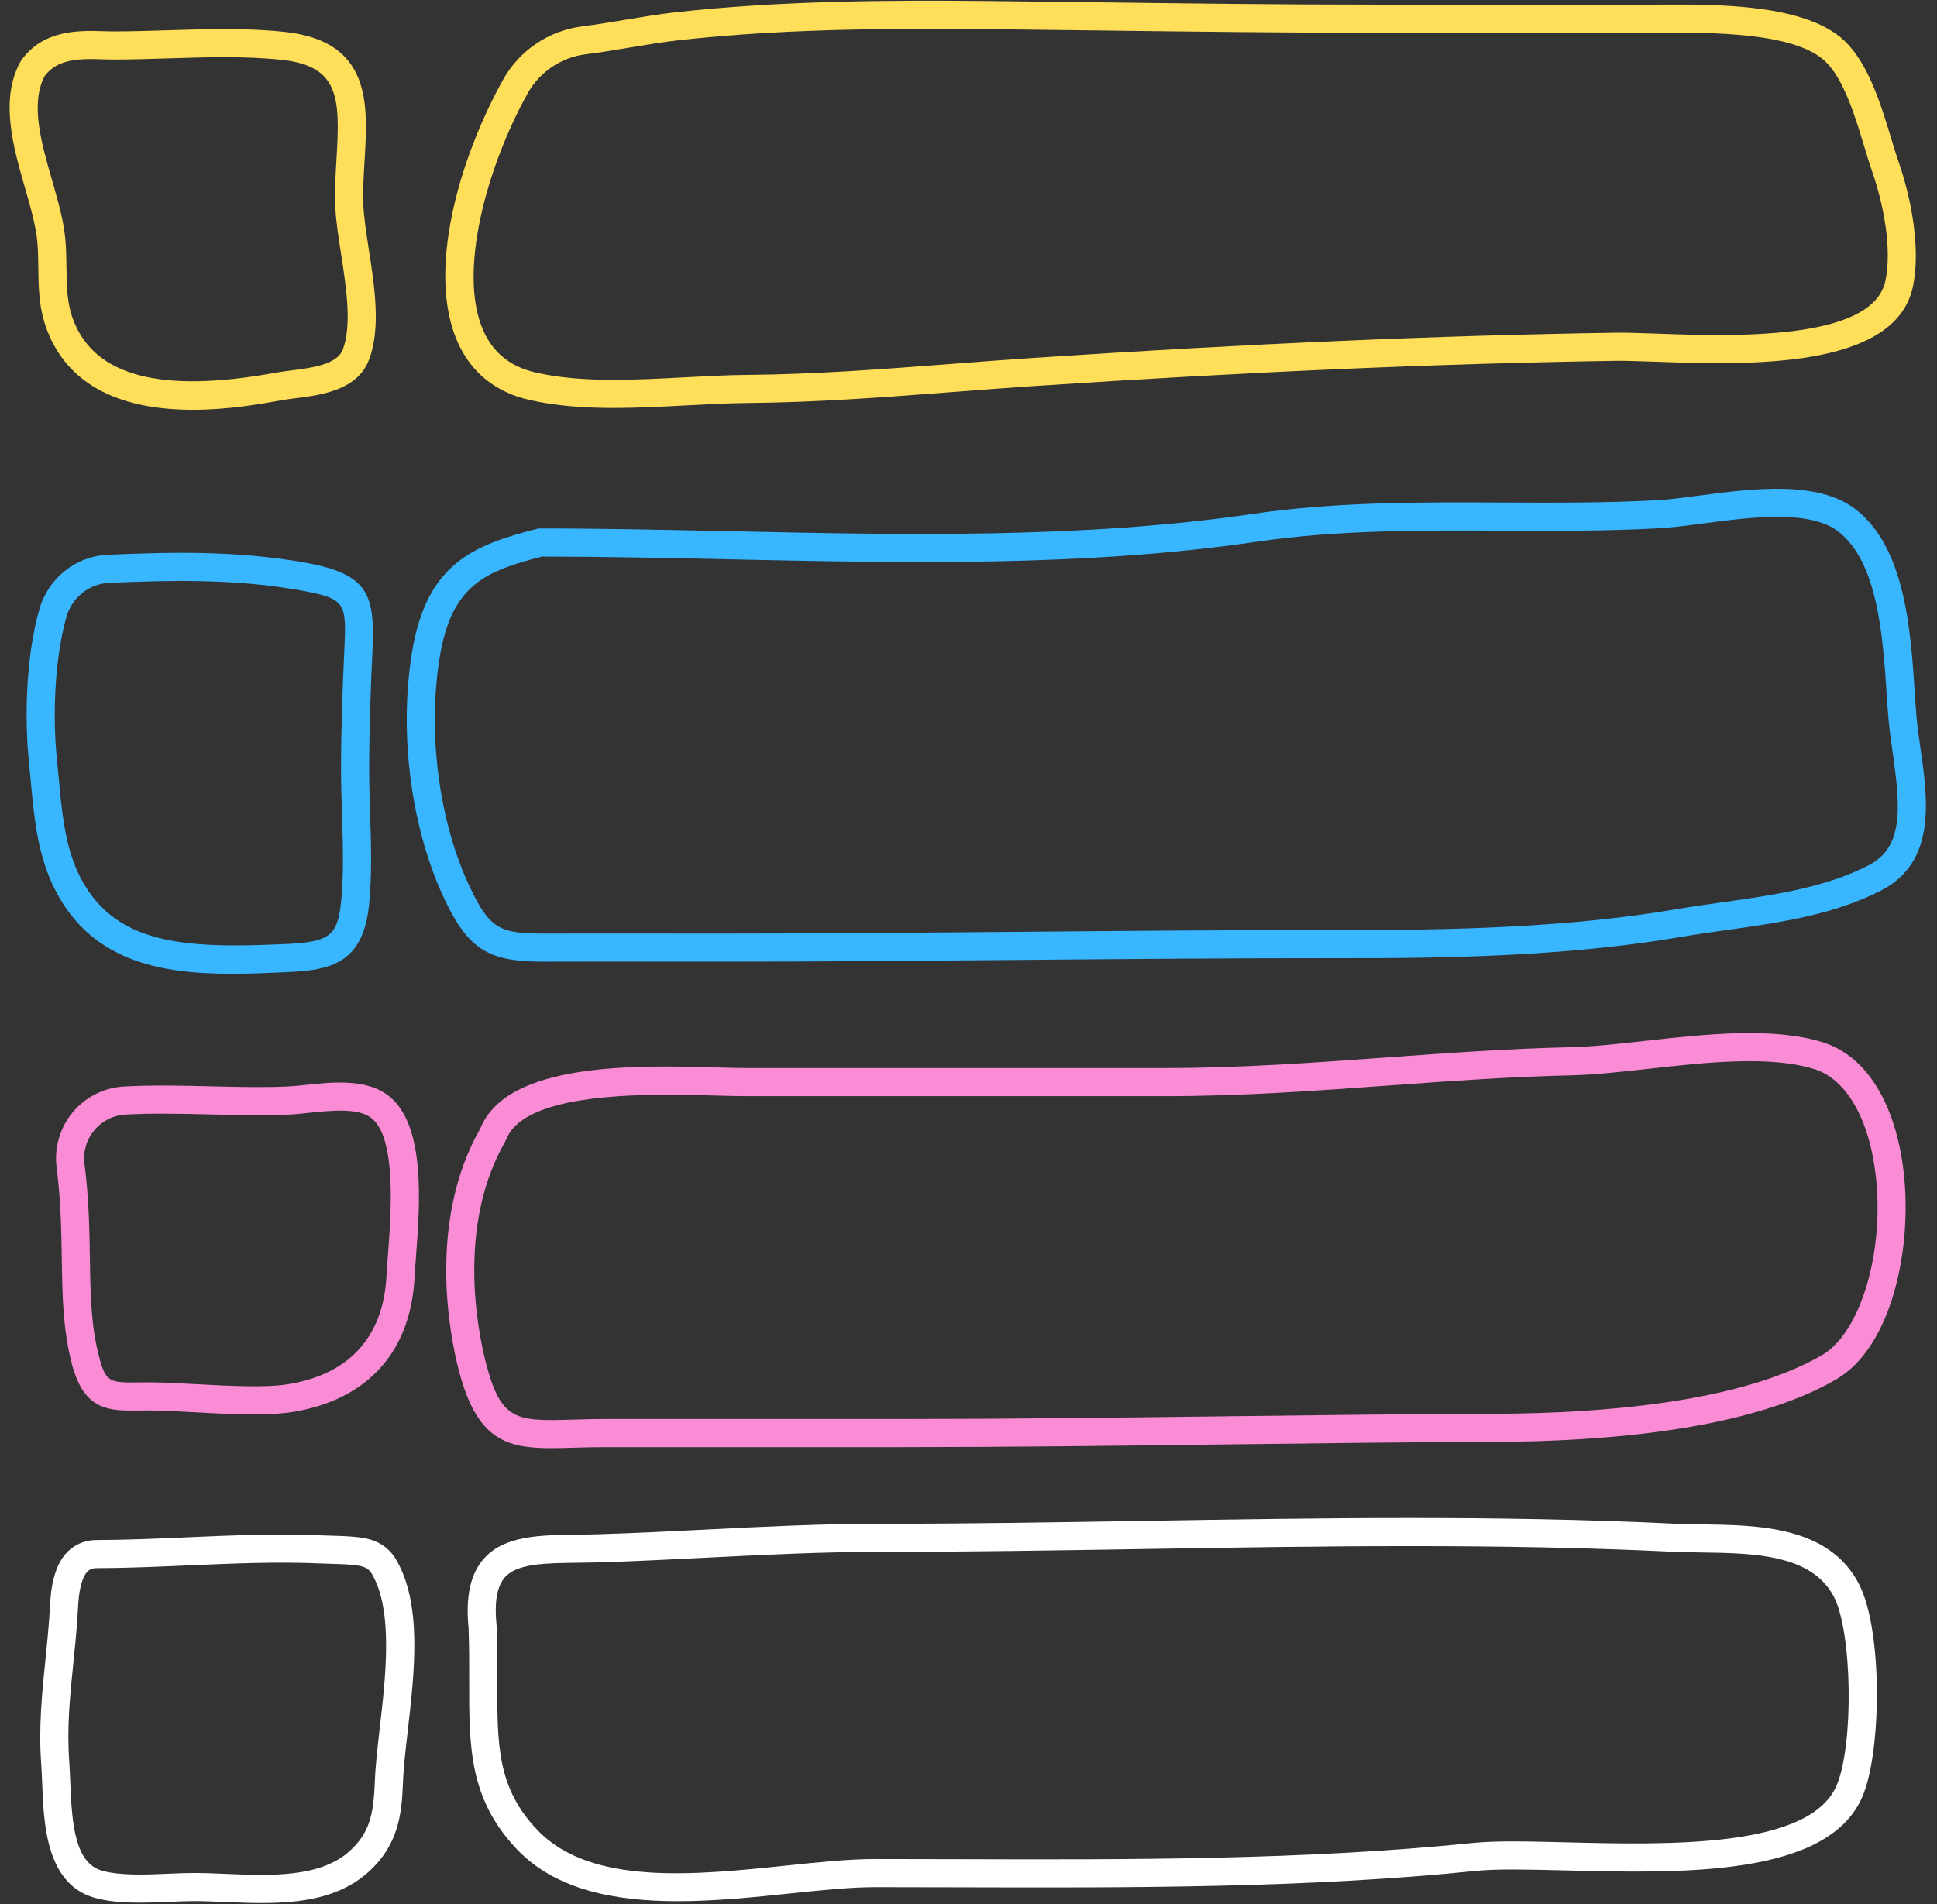
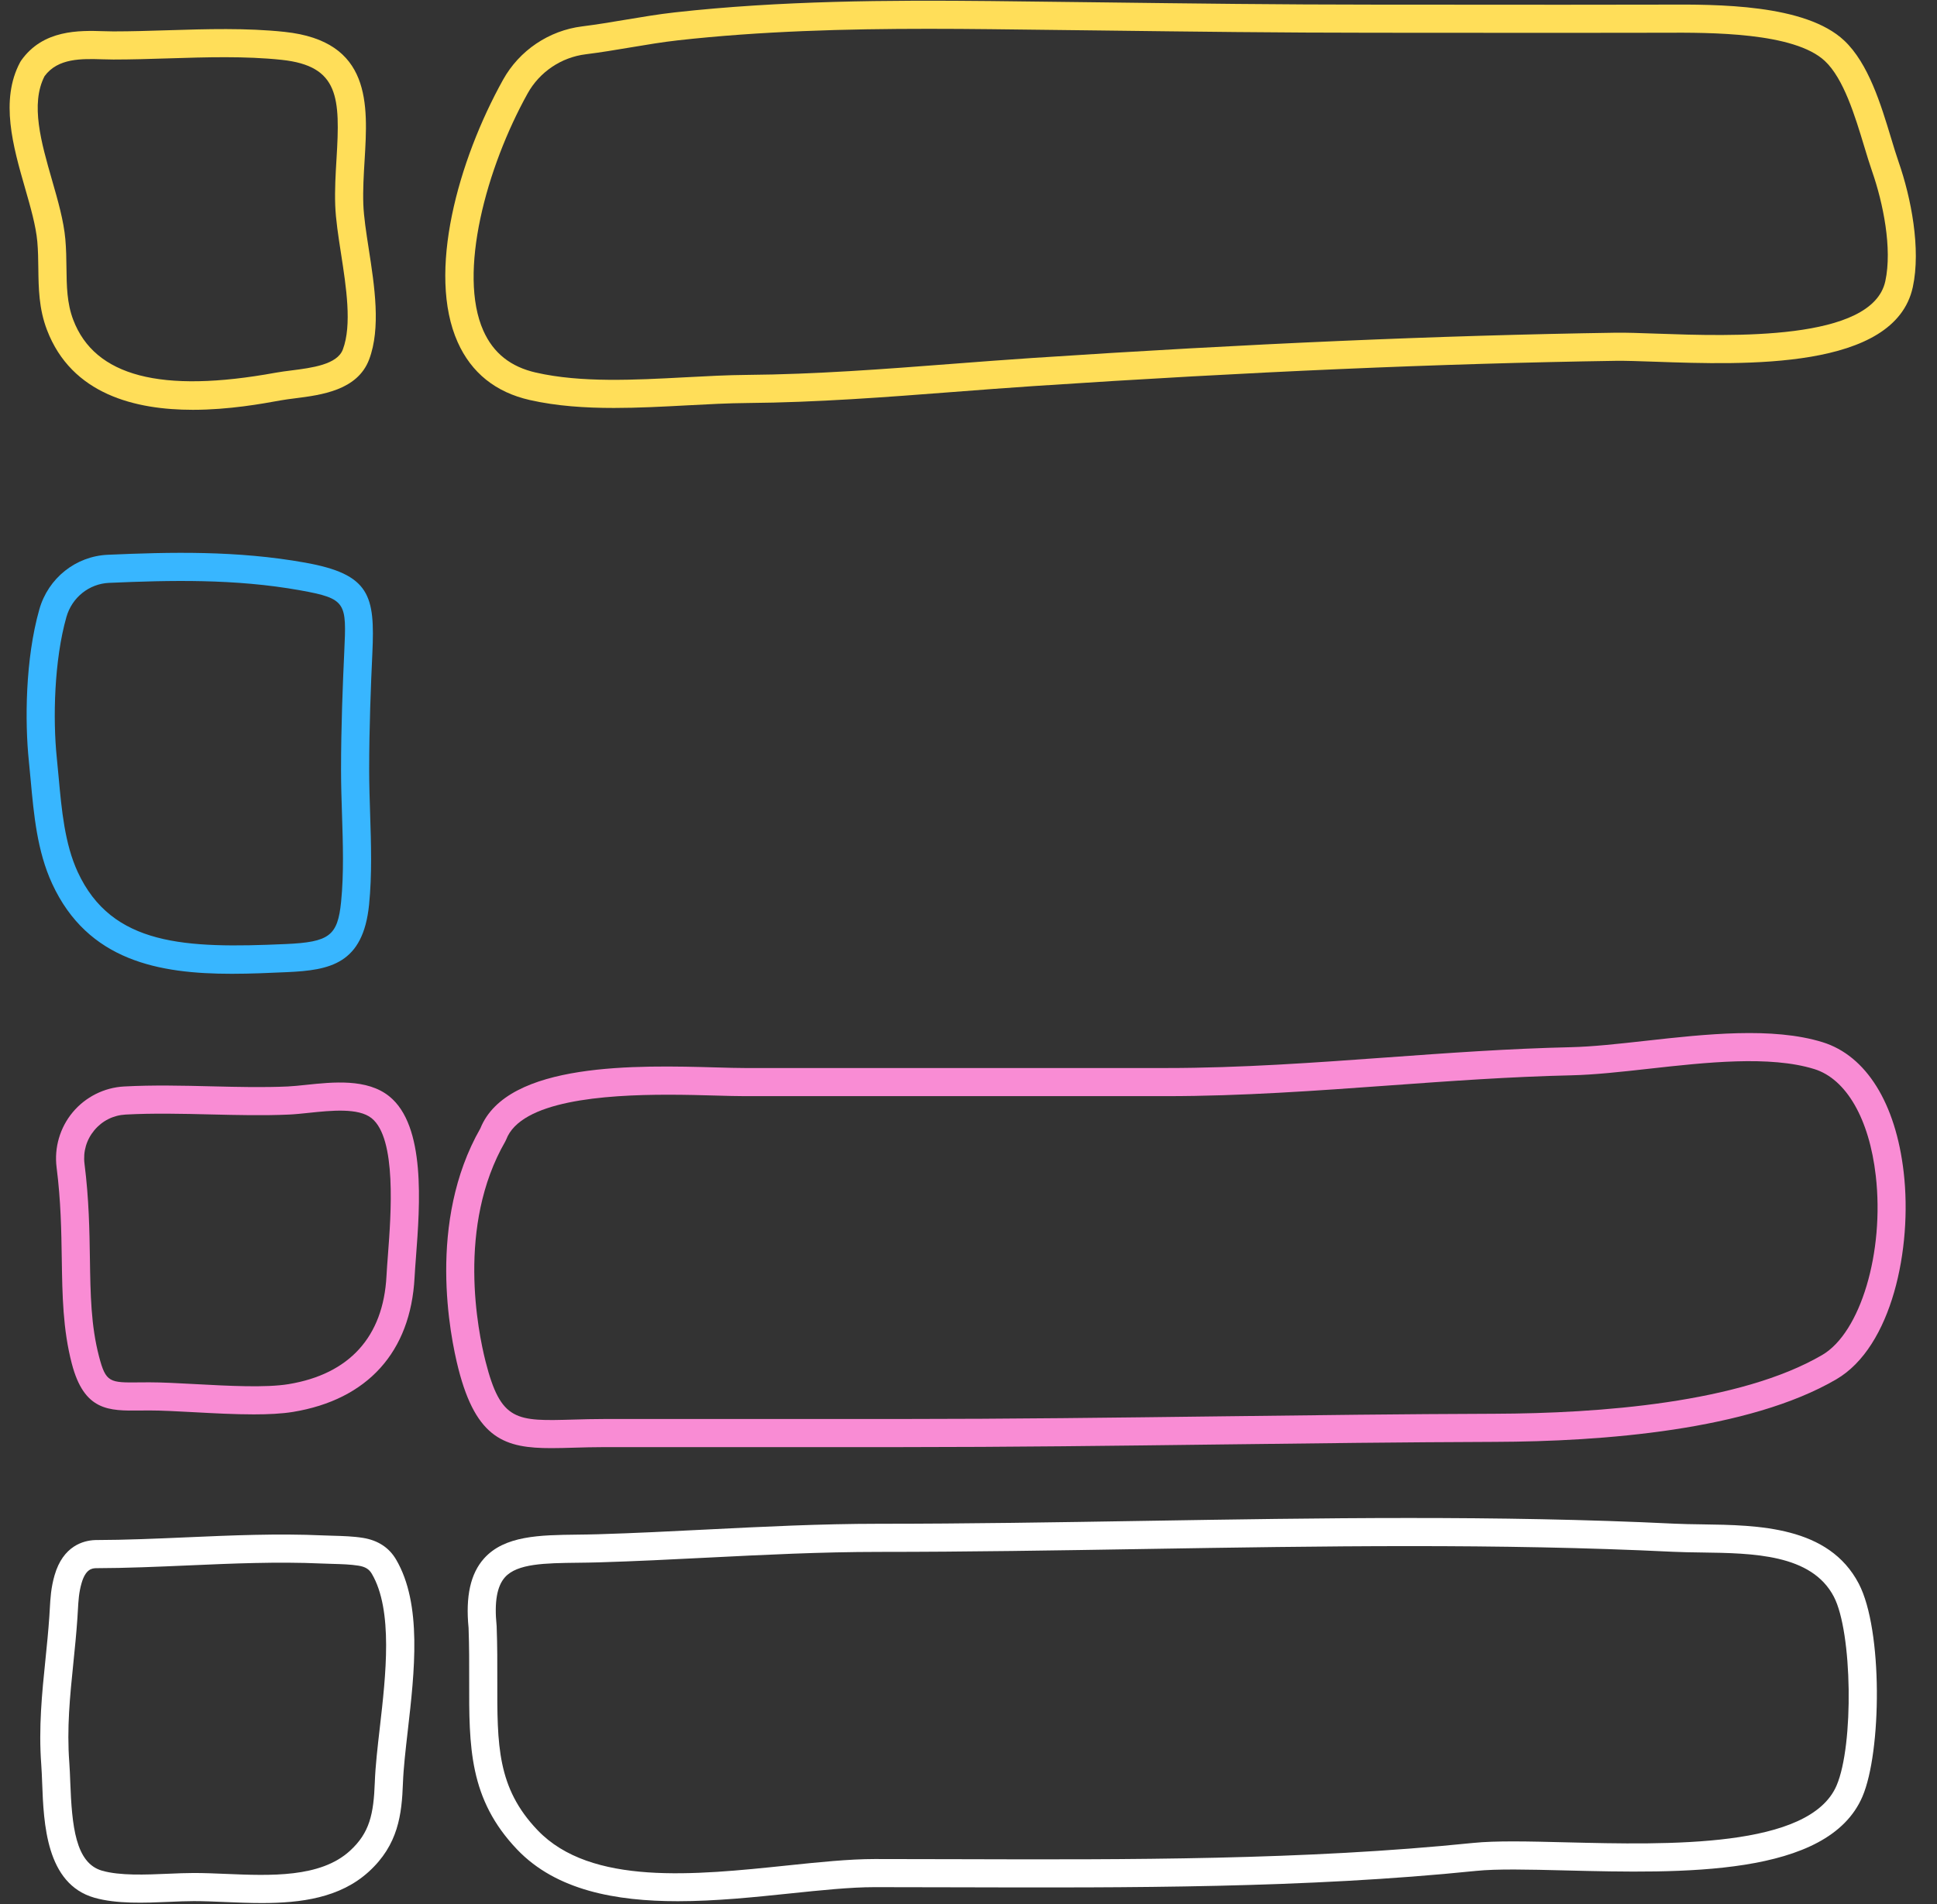
<svg xmlns="http://www.w3.org/2000/svg" fill="#000000" height="388.7" preserveAspectRatio="xMidYMid meet" version="1" viewBox="52.5 55.7 395.3 388.7" width="395.3" zoomAndPan="magnify">
  <rect x="52.5" y="55.7" width="395.3" height="388.7" fill="#333333" stroke="none" />
  <g>
    <g id="change1_1">
      <path d="M177.806,138.975c-5.921,0-11.734-0.384-17.183-1.618c-6.972-1.58-11.924-5.553-14.719-11.807 c-6.317-14.135,0.099-37.094,9.261-53.576l2.509,1.395l-2.509-1.395c3.322-5.976,9.36-10.047,16.153-10.889 c2.914-0.362,5.927-0.867,8.841-1.356c3.312-0.556,6.739-1.13,10.06-1.501c21.484-2.399,43.691-2.527,64.493-2.312 c7.517,0.079,15.034,0.173,22.555,0.267c18.133,0.227,36.884,0.462,55.329,0.462c6.456,0,12.912,0.005,19.368,0.011 c12.905,0.012,25.813,0.022,38.723-0.011l1.471-0.005c10.758-0.052,28.766-0.122,36.698,7.333 c4.957,4.658,7.515,13.109,9.569,19.9c0.544,1.797,1.057,3.495,1.561,4.94c2.504,7.192,4.574,17.668,2.876,25.499 c-3.677,16.952-34.294,15.871-52.582,15.226c-3.227-0.113-6.011-0.208-8.013-0.182c-35.853,0.546-74.693,2.23-118.741,5.148 c-5.475,0.363-11.025,0.79-16.395,1.202c-13.733,1.056-27.936,2.147-42.105,2.261c-3.909,0.031-8.002,0.249-12.335,0.48 C187.756,138.708,182.743,138.975,177.806,138.975z M242.018,61.582c-16.83,0-34.256,0.462-51.162,2.35 c-3.163,0.354-6.361,0.89-9.747,1.458c-2.973,0.499-6.047,1.014-9.083,1.391c-4.981,0.618-9.408,3.602-11.843,7.982 c-8.454,15.208-14.272,36.732-9.038,48.445c2.047,4.579,5.562,7.376,10.748,8.551c9.211,2.088,20.031,1.512,30.493,0.955 c4.399-0.234,8.555-0.456,12.593-0.488c13.974-0.112,28.075-1.196,41.713-2.244c5.383-0.414,10.95-0.842,16.455-1.206 c44.146-2.924,83.081-4.612,119.032-5.16c2.156-0.032,5,0.068,8.303,0.185c15.416,0.545,44.11,1.557,46.771-10.706 c1.445-6.667-0.44-15.939-2.688-22.395c-0.542-1.558-1.072-3.31-1.633-5.165c-1.857-6.136-4.168-13.773-8.006-17.379 c-6.267-5.888-23.483-5.815-32.743-5.776l-1.481,0.005c-12.914,0.033-25.827,0.022-38.741,0.011 c-6.455-0.005-12.909-0.011-19.363-0.011c-18.481,0-37.25-0.235-55.401-0.462c-7.516-0.094-15.03-0.188-22.543-0.267 C250.491,61.611,246.272,61.582,242.018,61.582z" fill="#ffde59" />
    </g>
    <g id="change2_1">
-       <path d="M163.678,252.008c-10.782,0.001-15.271-1.864-20.346-12.495c-6.856-14.357-9.461-33.658-6.797-50.37 c2.922-18.332,12.414-22.124,25.504-25.479l0.351-0.09h0.362c12.74,0,25.871,0.283,38.569,0.557 c35.469,0.765,72.146,1.557,106.907-3.539c16.847-2.47,34.147-2.386,50.87-2.312c10.411,0.048,21.175,0.099,31.646-0.474 c2.383-0.13,5.36-0.524,8.513-0.94c10.739-1.418,24.103-3.186,31.859,2.744c10.184,7.785,11.304,24.748,12.121,37.133 c0.127,1.931,0.246,3.745,0.393,5.382c0.176,1.955,0.475,4.046,0.792,6.259c1.483,10.358,3.329,23.249-7.977,29.067 c-9.78,5.034-20.932,6.604-31.716,8.122c-3.19,0.449-6.204,0.874-9.201,1.385c-22.567,3.853-46.625,4.388-69.309,4.336 c-21.772-0.013-43.916,0.17-65.323,0.355c-20.195,0.176-41.079,0.357-61.636,0.357c-3.923,0-7.845-0.004-11.768-0.008 c-7.838-0.009-15.678-0.017-23.518,0.008C163.876,252.008,163.776,252.008,163.678,252.008z M163.114,169.314 c-11.394,2.937-18.504,5.633-20.911,20.732c-2.49,15.623-0.072,33.63,6.309,46.993c3.997,8.374,6.154,9.229,14.978,9.229 c0.154,0,0.31,0,0.469-0.001c7.846-0.025,15.693-0.016,23.541-0.008c3.921,0.004,7.841,0.008,11.762,0.008 c20.532,0,41.402-0.182,61.586-0.357c21.42-0.187,43.555-0.389,65.379-0.355c22.367,0.023,46.191-0.475,68.338-4.254 c3.079-0.526,6.275-0.976,9.366-1.411c10.311-1.452,20.973-2.953,29.889-7.542c7.137-3.673,6.582-11.551,4.921-23.15 c-0.328-2.291-0.638-4.455-0.826-6.562c-0.15-1.678-0.273-3.537-0.404-5.516c-0.745-11.289-1.765-26.749-9.879-32.951 c-5.87-4.487-17.931-2.894-27.621-1.613c-3.265,0.431-6.349,0.839-8.952,0.981c-10.642,0.582-21.492,0.531-31.984,0.482 c-16.514-0.072-33.591-0.156-50.012,2.251c-35.238,5.166-72.157,4.37-107.863,3.599C188.65,169.6,175.68,169.32,163.114,169.314z" fill="#38b6ff" />
-     </g>
+       </g>
    <g id="change3_2">
      <path d="M165.002,351.305c-9.345,0-15.288-1.803-18.96-16.229c-1.704-6.696-6.4-29.967,4.491-49.045 c5.482-13.631,32.19-12.884,48.175-12.438c2.274,0.064,4.239,0.119,5.801,0.119h86.052c15.109,0,30.312-1.101,45.015-2.165 c12.241-0.887,24.898-1.803,37.488-2.086c4.496-0.102,9.76-0.688,15.332-1.309c12.113-1.348,25.845-2.876,36.062,0.291 c8.895,2.757,14.927,12.447,16.55,26.586c1.782,15.528-2.427,35.601-13.737,42.215c-17.842,10.433-47.727,12.71-69.654,12.782 c-18.572,0.062-37.498,0.298-55.801,0.526c-21.391,0.267-43.51,0.543-65.268,0.543h-60.53c-2.297,0-4.45,0.062-6.351,0.116 C168.025,351.26,166.471,351.305,165.002,351.305z M188.848,279.162c-13.21,0-30.034,1.245-33.037,9.135l-0.197,0.414 c-9.947,17.236-5.583,38.763-4.009,44.949c3.116,12.24,6.255,12.149,17.896,11.815c1.938-0.056,4.137-0.119,6.516-0.119h60.53 c21.722,0,43.822-0.276,65.196-0.543c18.315-0.229,37.255-0.465,55.853-0.526c21.224-0.07,50.037-2.209,66.775-11.997 c7.82-4.573,12.725-20.994,10.933-36.605c-1.331-11.602-6.021-19.735-12.546-21.758c-9.076-2.812-22.172-1.355-33.727-0.068 c-5.702,0.635-11.088,1.235-15.839,1.342c-12.446,0.28-25.031,1.191-37.202,2.072c-14.805,1.072-30.112,2.181-45.43,2.181h-86.052 c-1.642,0-3.644-0.056-5.961-0.121C195.828,279.256,192.473,279.162,188.848,279.162z" fill="#f98cd4" />
    </g>
    <g id="change4_1">
      <path d="M190.821,443.788c-12.64,0-24.799-2.205-32.758-10.528c-9.863-10.314-9.842-21.004-9.813-34.536 c0.007-3.402,0.015-6.92-0.126-10.737c-0.633-6.443,0.398-11.074,3.153-14.156c4.192-4.691,11.39-4.778,19.011-4.87 c1.375-0.018,2.787-0.034,4.224-0.077c7.415-0.221,14.906-0.599,22.15-0.964c11.466-0.578,23.321-1.176,35.249-1.176 c17.947,0,36.298-0.3,54.045-0.59c35.532-0.579,72.273-1.18,108.172,0.567c1.764,0.086,3.668,0.113,5.685,0.142 c11.538,0.161,25.898,0.361,32.031,12.12c4.929,9.449,4.645,34.342,0.739,43.45c-7.031,16.403-36.77,15.666-60.671,15.072 c-7.451-0.186-13.885-0.345-18.222,0.1c-34.604,3.543-70.845,3.444-105.891,3.346c-5.626-0.016-11.224-0.031-16.783-0.031 c-0.002,0-0.004,0-0.006,0c-4.958,0-10.954,0.626-17.304,1.288C206.467,442.963,198.554,443.788,190.821,443.788z M340.278,371.304c-18.202,0-36.365,0.297-54.229,0.589c-17.77,0.291-36.145,0.591-54.139,0.591 c-11.782,0-23.565,0.594-34.96,1.168c-7.273,0.367-14.795,0.746-22.268,0.97c-1.472,0.044-2.918,0.062-4.326,0.078 c-6.596,0.08-12.292,0.148-14.8,2.956c-1.635,1.828-2.194,5.05-1.713,9.849l0.013,0.181c0.147,3.964,0.141,7.566,0.133,11.051 c-0.027,13.195-0.045,21.912,8.222,30.558c10.884,11.381,32.144,9.162,50.899,7.205c6.501-0.679,12.643-1.319,17.899-1.319 c0.002,0,0.004,0,0.006,0c5.564,0,11.168,0.016,16.8,0.031c34.898,0.102,70.984,0.197,105.29-3.316 c4.699-0.48,11.303-0.317,18.948-0.127c20.994,0.518,49.752,1.235,55.253-11.596c3.543-8.266,3.212-31.313-0.554-38.534 c-4.548-8.721-16.487-8.888-27.021-9.035c-2.067-0.029-4.021-0.057-5.884-0.146C376.137,371.592,358.189,371.304,340.278,371.304z" fill="#ffffff" />
    </g>
    <g id="change1_2">
      <path d="M91.857,139.354c-11.639,0-24.737-3.091-29.776-16.32c-1.657-4.351-1.709-8.542-1.76-12.594 c-0.021-1.774-0.045-3.609-0.207-5.418c-0.291-3.233-1.371-6.994-2.515-10.976c-2.413-8.396-5.146-17.913-0.979-25.672l0.18-0.291 c4.482-6.388,11.913-6.167,16.842-6.016c0.702,0.021,1.373,0.042,1.998,0.042c3.628,0,7.42-0.119,11.087-0.233 c7.883-0.246,16.03-0.5,23.857,0.331c17.788,1.889,17.01,14.815,16.322,26.22c-0.179,2.964-0.363,6.029-0.26,8.947 c0.092,2.579,0.587,5.774,1.111,9.157c1.173,7.562,2.501,16.132,0.073,22.551c-2.386,6.308-9.757,7.245-15.138,7.929 c-1.065,0.135-2.071,0.263-2.913,0.417C105.997,138.117,99.219,139.354,91.857,139.354z M61.596,71.244 c-2.94,5.691-0.673,13.583,1.521,21.217c1.222,4.252,2.376,8.269,2.715,12.047c0.183,2.029,0.207,3.977,0.23,5.86 c0.046,3.715,0.09,7.224,1.385,10.623c4.391,11.53,17.906,15.061,41.303,10.789c0.995-0.181,2.076-0.319,3.22-0.464 c4.156-0.528,9.328-1.186,10.493-4.265c1.893-5.003,0.688-12.78-0.376-19.641c-0.552-3.556-1.072-6.914-1.176-9.832 c-0.113-3.193,0.079-6.397,0.267-9.496c0.746-12.391,0.587-18.915-11.198-20.167c-7.438-0.79-15.387-0.541-23.073-0.301 c-3.711,0.116-7.549,0.236-11.266,0.236c-0.679,0-1.408-0.021-2.172-0.044C69.183,67.676,64.323,67.528,61.596,71.244z" fill="#ffde59" />
    </g>
    <g id="change2_2">
      <path d="M99.811,254.478c-14.828,0-29.398-2.619-36.67-18.396c-3.056-6.631-3.732-14.034-4.387-21.194 c-0.12-1.307-0.238-2.606-0.371-3.891c-0.818-7.9-0.746-20.738,2.149-30.919c1.812-6.373,7.43-10.847,13.979-11.133l0,0 c12.733-0.558,26.333-0.892,40.271,1.608c13.263,2.378,14.255,6.718,13.708,18.513c-0.303,6.516-0.649,15.112-0.649,23.833 c0,2.897,0.099,5.936,0.193,8.875c0.198,6.125,0.403,12.459-0.208,18.561c-1.217,12.15-7.996,13.415-16.732,13.807 C107.394,254.307,103.593,254.478,99.811,254.478z M74.761,174.679c-4.073,0.178-7.572,2.979-8.707,6.969 c-2.501,8.794-2.787,20.781-1.962,28.758c0.136,1.307,0.257,2.629,0.378,3.959c0.61,6.676,1.241,13.579,3.884,19.313 c6.974,15.127,22.004,15.644,42.481,14.727c8.896-0.398,10.582-1.691,11.279-8.645c0.573-5.724,0.374-11.864,0.182-17.803 c-0.097-2.984-0.196-6.07-0.196-9.06c0-8.839,0.351-17.522,0.655-24.099c0.467-10.072,0.505-10.895-8.987-12.597 C100.41,173.807,87.172,174.138,74.761,174.679L74.761,174.679z" fill="#38b6ff" />
    </g>
    <g id="change3_1">
      <path d="M104.281,344.416c-3.926,0-8.209-0.231-12.191-0.446c-3.411-0.185-6.635-0.358-9.123-0.358 c-0.653-0.002-1.293,0.007-1.892,0.014c-6.363,0.071-11.396,0.122-13.926-9.591c-1.823-6.997-1.93-13.957-2.042-21.324 c-0.089-5.815-0.181-11.828-1.057-18.711v-0.001c-0.512-4.032,0.688-8.137,3.294-11.261c2.604-3.121,6.421-5.036,10.475-5.256 c5.888-0.318,11.977-0.174,17.866-0.031c5.461,0.131,10.614,0.253,15.521,0.03c1.083-0.049,2.375-0.185,3.742-0.329 c5.545-0.583,12.452-1.309,16.981,2.329c7.491,6.018,6.271,22.128,5.465,32.788c-0.119,1.57-0.228,2.997-0.291,4.211 c-0.799,15.188-9.604,24.929-24.795,27.429C110.032,344.283,107.26,344.416,104.281,344.416z M82.967,337.871 c2.643,0,5.941,0.178,9.433,0.366c6.711,0.362,14.315,0.772,18.978,0.007c12.429-2.045,19.343-9.676,19.994-22.065 c0.065-1.253,0.177-2.724,0.3-4.344c0.628-8.302,1.798-23.755-3.336-27.88c-2.686-2.157-8.286-1.567-12.787-1.095 c-1.454,0.153-2.828,0.298-4.082,0.354c-5.104,0.231-10.602,0.101-15.917-0.026c-5.78-0.139-11.757-0.282-17.419,0.025 c-2.504,0.135-4.769,1.271-6.377,3.2c-1.611,1.932-2.324,4.368-2.007,6.861c0.915,7.199,1.014,13.652,1.101,19.347 c0.112,7.316,0.209,13.636,1.857,19.965c1.398,5.372,2.177,5.365,8.31,5.298C81.631,337.879,82.286,337.864,82.967,337.871z" fill="#f98cd4" />
    </g>
    <g id="change4_2">
      <path d="M105.957,444.161c-2.538,0-5.067-0.105-7.52-0.208c-2.252-0.094-4.379-0.183-6.372-0.183 c-1.52,0-3.211,0.072-5.002,0.148c-5.044,0.214-10.757,0.457-15.302-0.84c-9.878-2.821-10.347-15.204-10.656-23.397 c-0.052-1.359-0.101-2.643-0.184-3.746c-0.567-7.544,0.149-14.577,0.843-21.378c0.294-2.891,0.599-5.88,0.804-8.886 c0.035-0.521,0.063-1.021,0.091-1.509c0.125-2.246,0.244-4.367,0.979-6.911c1.74-6.02,5.897-7.082,8.221-7.18l0.114-0.003 c6.191-0.015,12.527-0.292,18.655-0.56c9.102-0.397,18.515-0.81,27.82-0.388c0.657,0.029,1.332,0.048,2.015,0.067 c2.022,0.056,4.114,0.114,6.13,0.441c3.041,0.496,5.307,1.979,6.733,4.407c5.358,9.111,3.778,22.869,2.385,35.007 c-0.447,3.903-0.871,7.591-0.981,10.63c-0.232,6.394-0.94,12.588-6.958,18.08C121.882,443.131,113.882,444.161,105.957,444.161z M92.065,438.03c2.112,0,4.298,0.091,6.611,0.188c9.001,0.376,19.195,0.801,25.226-4.703c4.027-3.676,4.851-7.459,5.091-14.049 c0.118-3.262,0.554-7.058,1.016-11.075c1.227-10.688,2.754-23.987-1.631-31.443c-0.559-0.95-1.343-1.428-2.708-1.65 c-1.636-0.266-3.532-0.318-5.366-0.369c-0.717-0.021-1.425-0.04-2.114-0.071c-9.051-0.41-18.333-0.003-27.312,0.389 c-6.166,0.269-12.542,0.548-18.833,0.564c-0.744,0.033-2.061,0.159-2.893,3.036c-0.554,1.919-0.646,3.561-0.762,5.639 c-0.029,0.511-0.059,1.034-0.096,1.578c-0.211,3.102-0.521,6.139-0.82,9.077c-0.698,6.854-1.358,13.328-0.828,20.365 c0.091,1.21,0.142,2.545,0.194,3.959c0.34,8.982,1.063,16.544,6.497,18.096c3.653,1.043,8.876,0.819,13.481,0.624 C88.673,438.104,90.424,438.03,92.065,438.03z" fill="#ffffff" />
    </g>
  </g>
</svg>